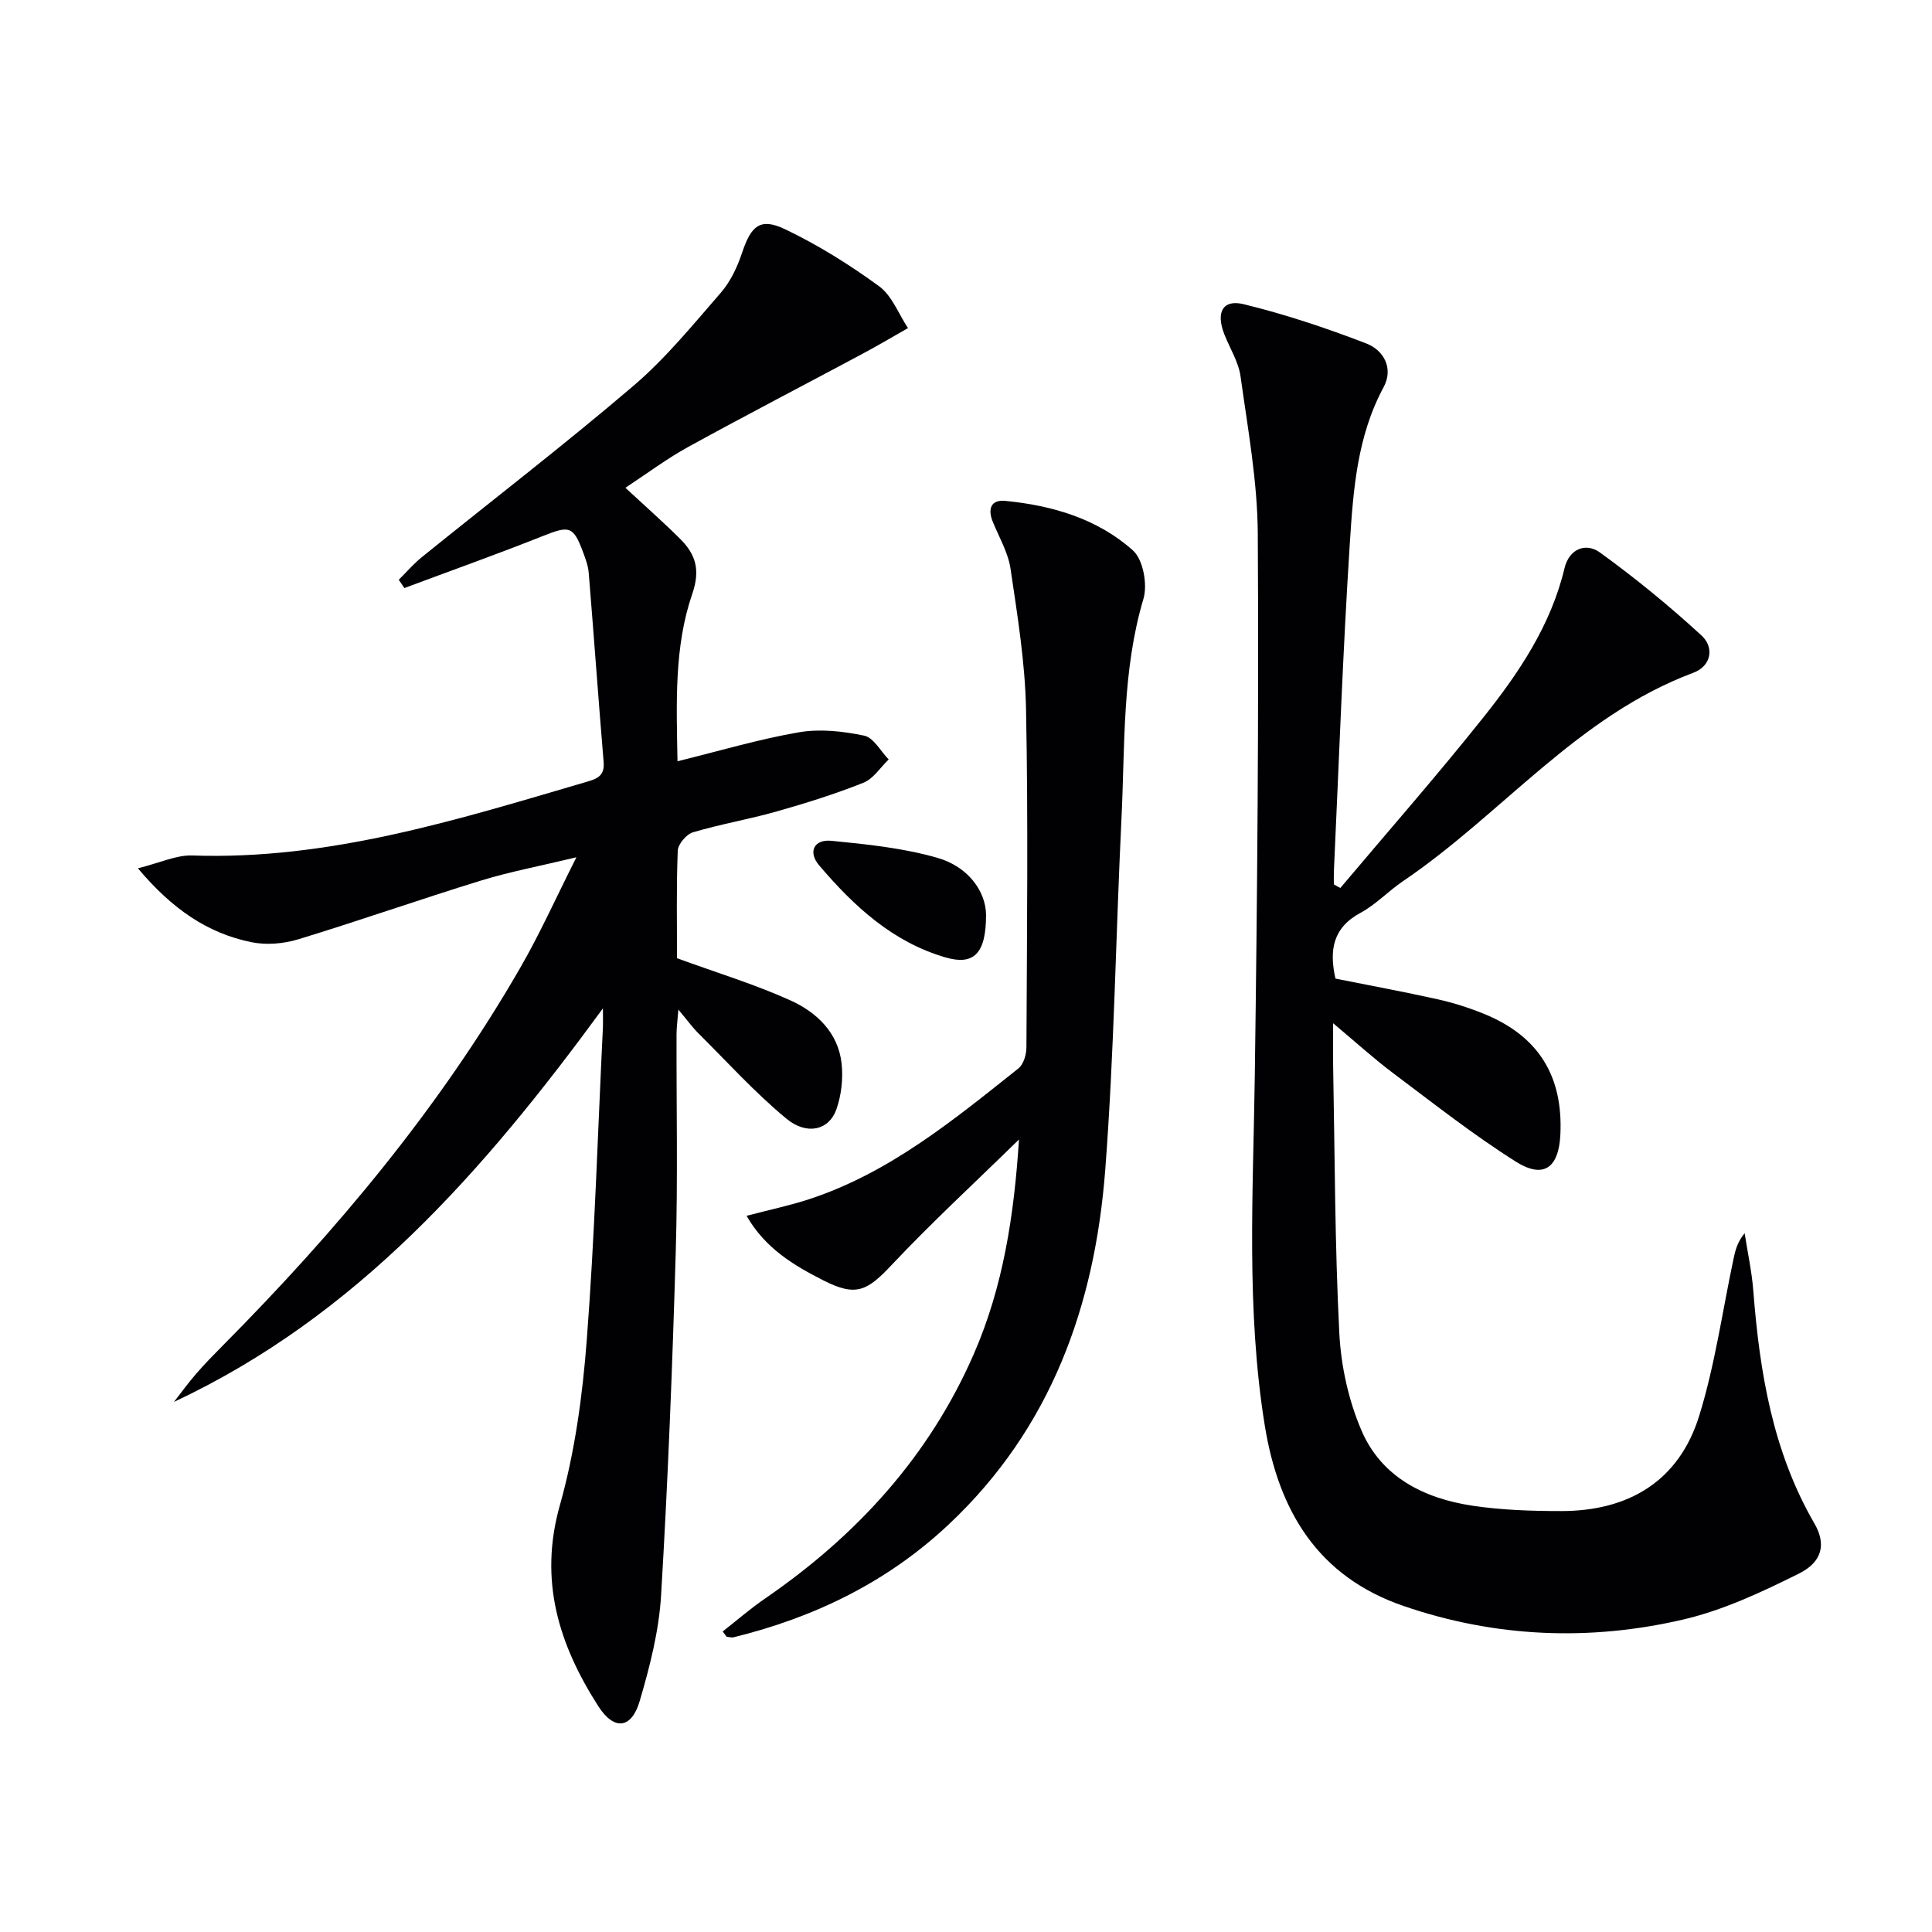
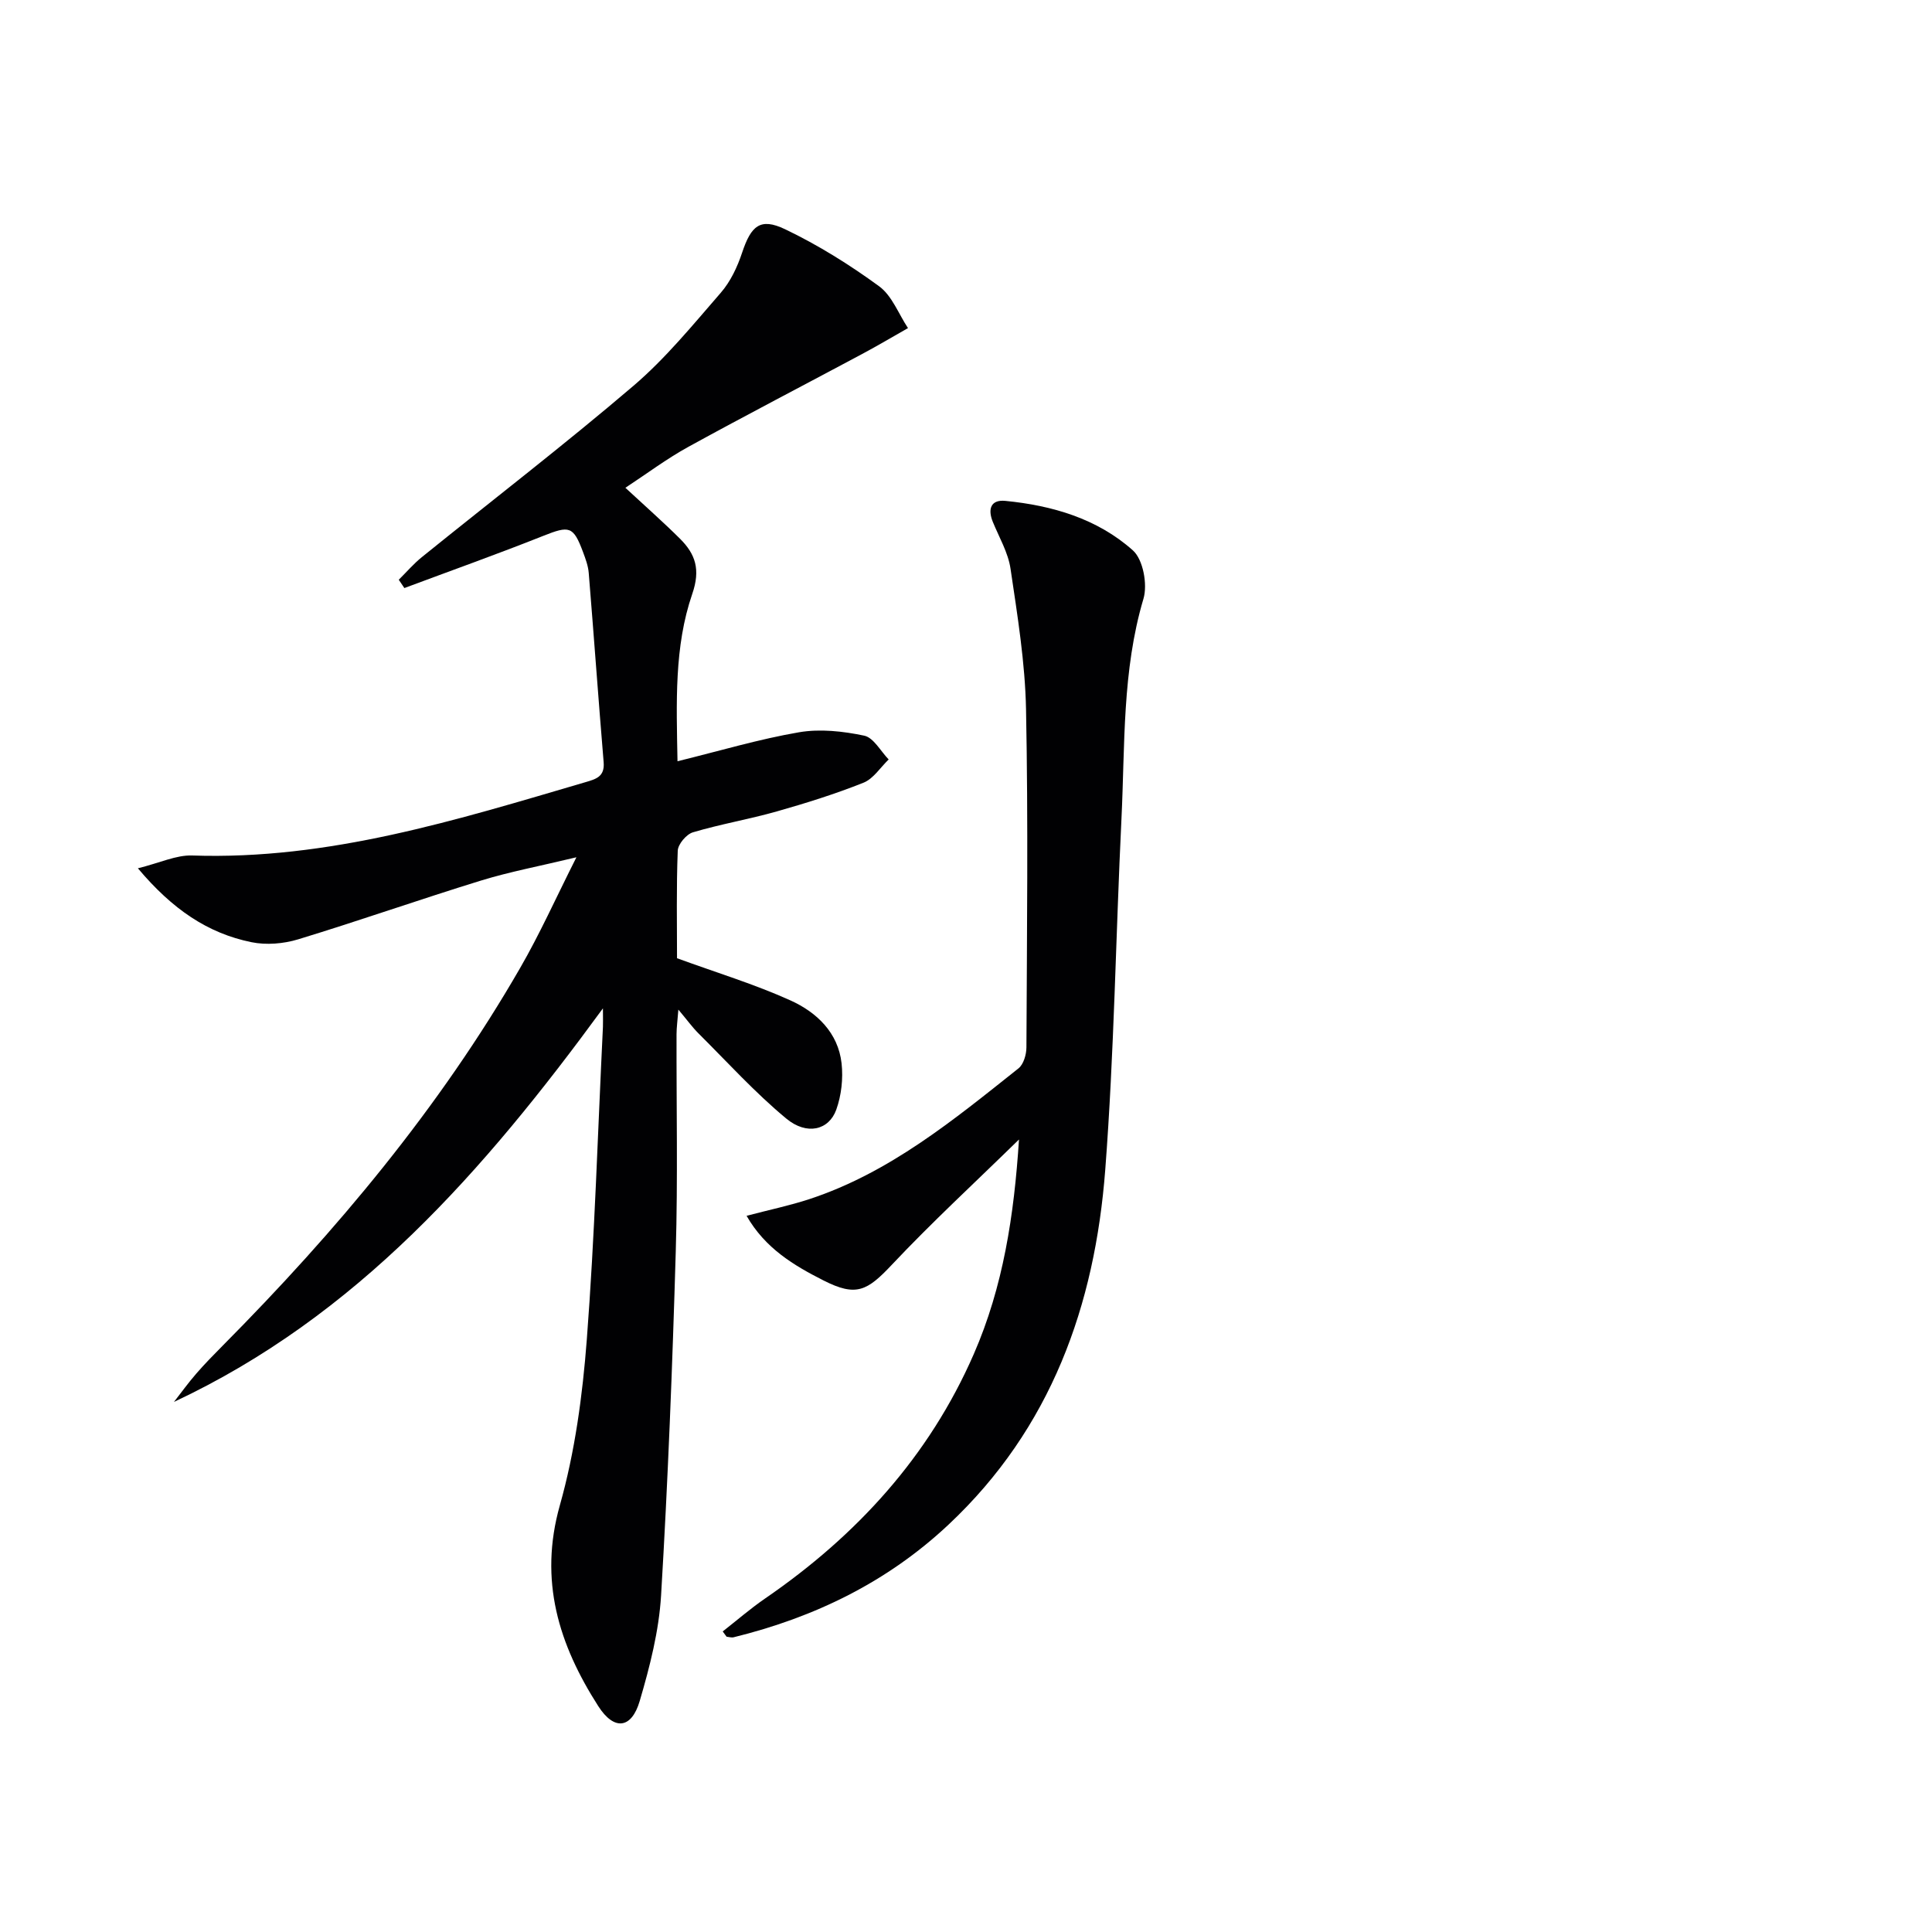
<svg xmlns="http://www.w3.org/2000/svg" enable-background="new 0 0 400 400" viewBox="0 0 400 400">
  <g fill="#010103">
    <path d="m119.34 177.49c-7.64 1.84-13.8 2.99-19.75 4.82-12.67 3.9-25.18 8.31-37.86 12.17-3.02.92-6.6 1.22-9.67.59-9.06-1.85-16.36-6.8-23.51-15.3 4.6-1.14 7.94-2.76 11.22-2.65 28.29.97 54.79-7.36 81.41-15.17 2.22-.65 4.04-1.14 3.8-4.12-1.09-13.07-2.02-26.15-3.09-39.22-.12-1.46-.66-2.92-1.18-4.31-2.02-5.42-2.83-5.5-8.27-3.34-9.5 3.78-19.14 7.21-28.72 10.79-.39-.57-.77-1.15-1.16-1.72 1.59-1.57 3.06-3.3 4.8-4.7 14.61-11.81 29.52-23.27 43.8-35.46 6.66-5.69 12.3-12.62 18.08-19.27 2.01-2.31 3.43-5.35 4.41-8.3 1.85-5.54 3.73-7.3 8.87-4.85 6.83 3.26 13.36 7.34 19.48 11.81 2.68 1.95 4.03 5.72 5.99 8.67-3.16 1.79-6.29 3.65-9.49 5.36-12 6.42-24.08 12.68-36.01 19.24-4.47 2.46-8.58 5.55-13.01 8.46 4.05 3.76 7.78 7.04 11.29 10.53 3.22 3.2 4.3 6.39 2.55 11.46-3.75 10.91-3.27 22.48-3.05 34.63 8.78-2.16 16.88-4.58 25.15-6 4.36-.75 9.12-.22 13.5.7 1.95.41 3.4 3.21 5.07 4.93-1.72 1.65-3.16 3.99-5.21 4.81-5.84 2.33-11.87 4.22-17.93 5.94-5.74 1.63-11.66 2.63-17.38 4.33-1.36.4-3.1 2.46-3.15 3.82-.3 7.64-.15 15.29-.15 22.25 8.18 2.99 16.07 5.38 23.52 8.75 5.38 2.44 9.84 6.64 10.55 13.02.35 3.14-.04 6.62-1.1 9.59-1.52 4.23-6.08 5.38-10.36 1.83-6.48-5.37-12.19-11.68-18.18-17.64-1.27-1.27-2.33-2.75-4.15-4.91-.18 2.31-.37 3.68-.38 5.05-.04 14.99.28 30-.16 44.98-.69 23.76-1.62 47.52-3.04 71.25-.44 7.36-2.33 14.74-4.42 21.85-1.7 5.81-5.32 6.19-8.59 1.07-8.15-12.73-12.35-25.98-7.95-41.57 3.13-11.09 4.7-22.78 5.58-34.3 1.65-21.54 2.28-43.16 3.34-64.75.04-.77 0-1.54 0-3.84-24.67 33.74-51 63.76-88.81 81.48 1.53-1.96 2.98-3.98 4.61-5.85 1.74-2.01 3.61-3.91 5.49-5.81 23.52-23.71 44.85-49.17 61.58-78.2 4.04-6.99 7.35-14.39 11.64-22.9z" />
-     <path d="m277.5 183.85c9.91-11.76 20.06-23.32 29.64-35.35 7.36-9.24 13.96-19.05 16.78-30.87.96-4.03 4.43-5.33 7.3-3.26 7.34 5.3 14.39 11.07 21.06 17.2 2.66 2.44 2.09 6.31-1.72 7.73-23.96 8.94-39.66 29.32-60.09 43.14-3.03 2.05-5.61 4.84-8.79 6.55-5.76 3.1-6.5 7.76-5.19 13.62 7.02 1.41 14.17 2.72 21.25 4.3 3.22.72 6.4 1.74 9.46 2.98 11.27 4.57 16.43 12.81 15.86 24.99-.33 6.91-3.46 9.26-9.23 5.62-8.83-5.57-17.08-12.08-25.45-18.36-3.94-2.96-7.6-6.29-12.37-10.29 0 3.89-.04 6.63.01 9.37.35 18.27.34 36.55 1.27 54.78.35 6.83 1.91 13.95 4.61 20.21 4.14 9.62 12.96 14.03 22.95 15.53 6.05.91 12.26 1.11 18.39 1.11 13.96 0 24.37-6.2 28.56-19.72 3.27-10.54 4.8-21.62 7.1-32.47.37-1.76.79-3.5 2.31-5.33.61 3.96 1.48 7.89 1.79 11.87 1.31 16.85 4 33.29 12.66 48.23 2.45 4.22 1.68 7.94-3.24 10.38-7.66 3.81-15.63 7.56-23.9 9.49-19.44 4.53-38.97 3.72-57.96-2.81-17.68-6.08-25.84-19.62-28.71-37.4-3.86-23.99-2.4-48.07-2.06-72.17.52-37.46.84-74.92.62-112.38-.06-10.89-2.07-21.79-3.57-32.62-.42-3.02-2.24-5.84-3.38-8.77-1.74-4.48-.31-7.23 4.03-6.17 8.61 2.1 17.08 4.93 25.36 8.12 3.64 1.4 5.73 5.16 3.6 9.09-5.49 10.16-6.28 21.33-6.99 32.38-1.45 22.56-2.24 45.16-3.29 67.75-.04.92-.01 1.84-.01 2.77.45.28.89.52 1.34.76z" />
    <path d="m149.63 337.77c2.93-2.29 5.76-4.75 8.82-6.85 18.92-13 33.91-29.38 43.16-50.57 6.09-13.95 8.35-28.74 9.36-44.43-9.19 8.99-18.06 17.16-26.31 25.92-5.14 5.46-7.4 6.69-14.15 3.27-6.14-3.11-12.09-6.65-15.94-13.39 4.75-1.25 8.93-2.12 12.96-3.44 16.65-5.47 29.92-16.42 43.33-27.08 1.06-.84 1.64-2.86 1.65-4.34.1-23.32.38-46.65-.08-69.96-.19-9.74-1.78-19.47-3.21-29.14-.49-3.36-2.37-6.52-3.68-9.74-1.07-2.65-.39-4.61 2.59-4.32 9.74.95 19.07 3.69 26.42 10.25 2.12 1.89 3.07 7.06 2.19 10.02-4.44 14.93-3.81 30.27-4.55 45.48-1.18 24.24-1.51 48.55-3.36 72.74-2.15 28.1-11.22 53.54-32.45 73.47-12.7 11.92-27.75 19.2-44.49 23.32-.45.11-.97-.07-1.46-.12-.25-.36-.52-.73-.8-1.09z" />
-     <path d="m204.15 189.36c.03 8.25-2.67 10.52-8.37 8.87-10.99-3.19-19.01-10.64-26.18-19.06-2.37-2.79-1.09-5.45 2.56-5.09 7.37.72 14.86 1.5 21.93 3.53 6.34 1.81 9.99 6.91 10.06 11.75z" />
  </g>
</svg>